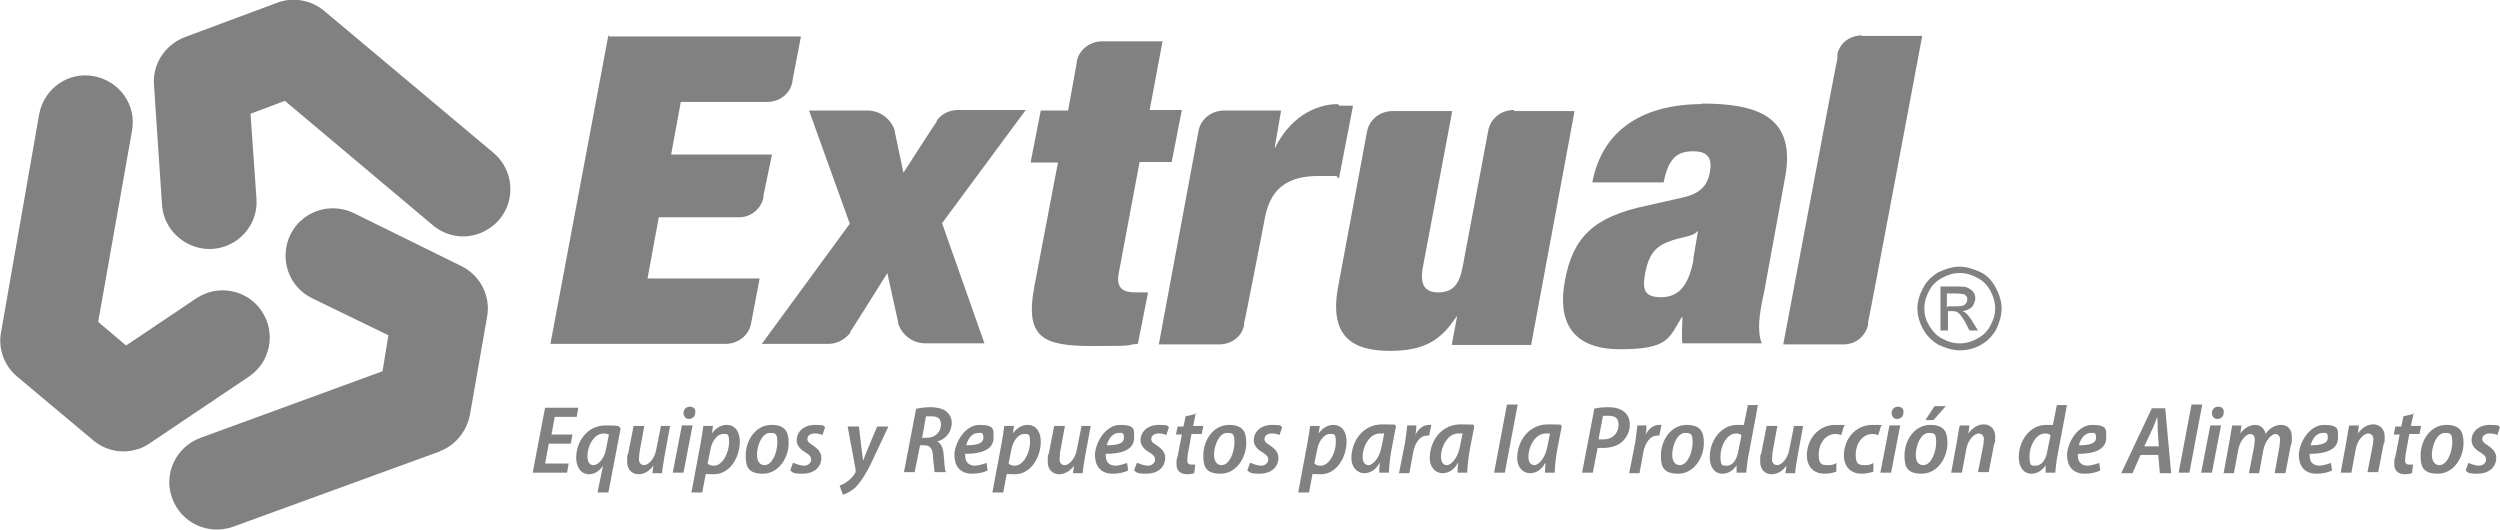
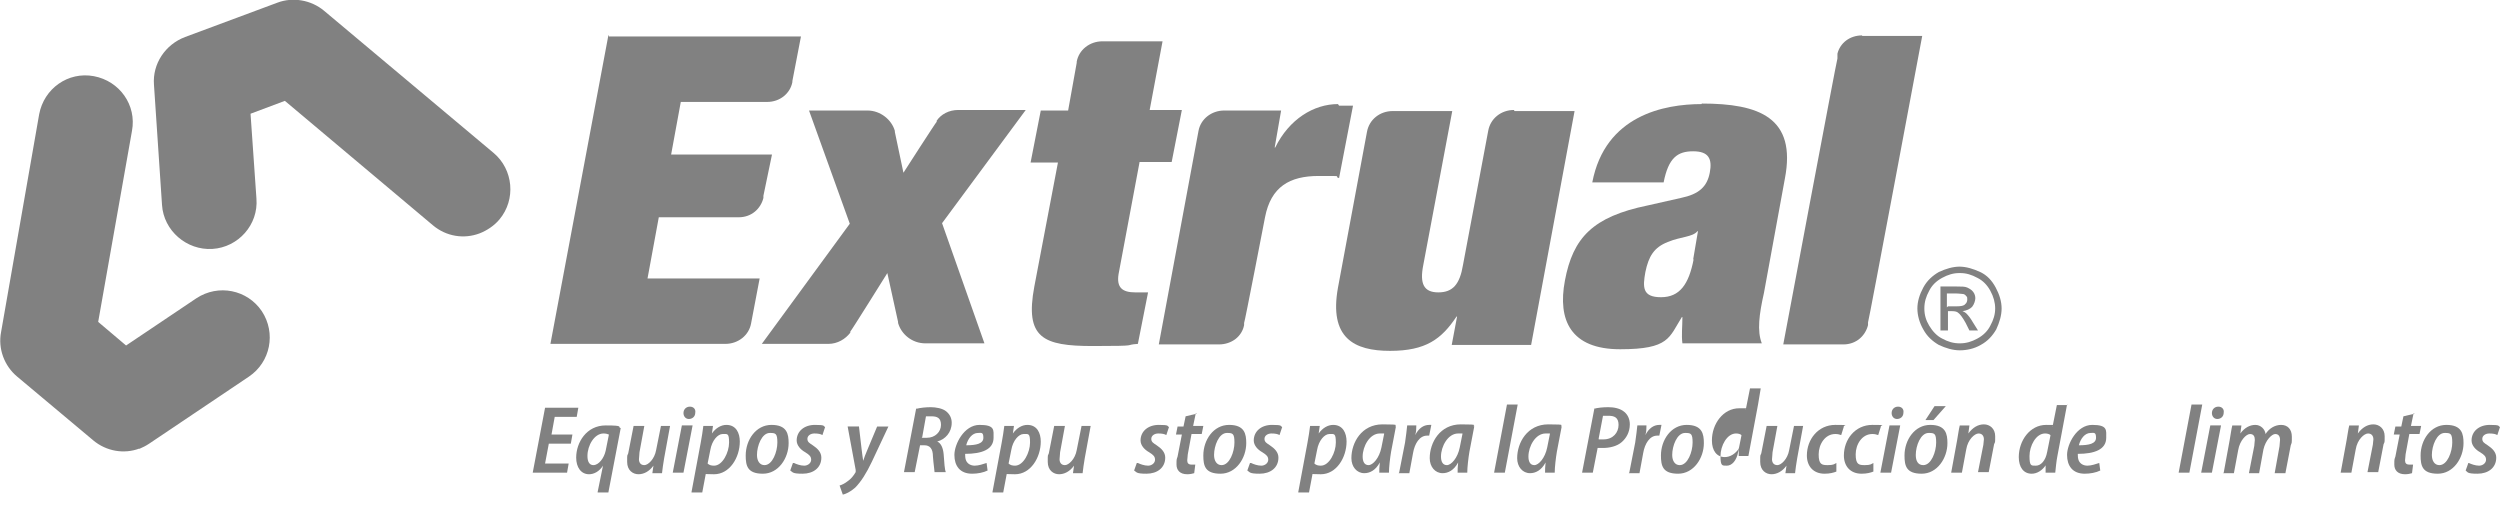
<svg xmlns="http://www.w3.org/2000/svg" id="Capa_1" data-name="Capa 1" version="1.1" viewBox="0 0 466 98.7">
  <defs>
    <style>
      .cls-1 {
        fill: #818181;
        stroke-width: 0px;
      }
    </style>
  </defs>
  <g>
    <path class="cls-1" d="M26,83.6c-2.9,1.1-6.2.5-8.6-1.5l-14.2-11.9c-2.4-2-3.6-5.2-3-8.3L7.3,21.3c.9-4.8,5.4-8,10.2-7.1s8,5.4,7.1,10.2l-6.3,35.6,5.2,4.4,13.1-8.8c4.1-2.7,9.5-1.6,12.2,2.4,2.7,4.1,1.6,9.5-2.4,12.2l-18.6,12.5c-.6.4-1.2.7-1.9,1h0Z" />
-     <path class="cls-1" d="M82.1,84.1h0l-38.7,14.1c-4.6,1.6-9.6-.7-11.3-5.3s.7-9.6,5.3-11.3h0l33.9-12.4,1.1-6.7-14.2-6.9c-4.4-2.1-6.2-7.4-4.1-11.8s7.4-6.2,11.8-4.1l20.1,9.9c3.5,1.7,5.5,5.6,4.8,9.4l-3.2,18.3c-.6,3.1-2.7,5.7-5.6,6.8h0Z" />
    <path class="cls-1" d="M89.4,43.5c-2.9,1.1-6.2.6-8.7-1.5l-27.6-23.2-6.4,2.4,1.1,15.8c.4,4.9-3.4,9.1-8.2,9.4s-9.1-3.4-9.4-8.2l-1.5-22.4c-.3-3.9,2.1-7.5,5.8-8.9L51.7.5h0c2.9-1.1,6.3-.5,8.7,1.5l31.6,26.5c3.7,3.1,4.2,8.7,1.1,12.4-1,1.2-2.4,2.1-3.7,2.6h0Z" />
  </g>
  <g>
    <path class="cls-1" d="M317.2,19.4c-7,0-18,2.1-20.4,14.6h13.3c.9-4.6,2.6-5.8,5.5-5.8s3.6,1.4,3.1,4-2,4-5.4,4.7l-6.2,1.4c-10.2,2.1-13.9,6-15.4,14-1.4,7.4,1.1,12.8,10.3,12.8s9.1-2.2,11.5-6h.1c0,1.8-.2,3.4,0,4.9h14.8c-.9-2.3-.5-5.4.4-9.4l3.9-21.3c2.2-11.4-4.8-14-15.5-14h0ZM315.7,48.3c-.9,4.7-2.6,7.1-6.1,7.1s-3.4-1.9-2.9-4.7c.6-2.9,1.6-4.6,4.2-5.6,2.4-1,4.6-.9,5.5-2h.1l-.9,5.3h0Z" />
    <path class="cls-1" d="M113.4,6.6l-10.8,57.5h32.6c2.4,0,4.4-1.6,4.8-3.8h0l1.6-8.4h-20.9l2.1-11.4h14.9c2.4,0,4.1-1.6,4.6-3.6v-.4l1.6-7.7h-18.8l1.8-9.8h16.1c2.4,0,4.3-1.6,4.7-3.7v-.2l1.6-8.3h-35.8v-.2h-.1Z" />
    <path class="cls-1" d="M191.1,20.5h-12.5c-1.7,0-3.2.8-4,2v.2c-.1,0-6.2,9.5-6.2,9.5l-1.6-7.6v-.2c-.6-2.1-2.7-3.8-5.1-3.8h-10.9l7.6,21.1-16.4,22.4h12.4c1.7,0,3.2-.9,4.1-2.1v-.2c.1,0,6.9-10.9,6.9-10.9l2,9.1v.2c.6,2.1,2.6,3.8,5.1,3.8h11l-7.9-22.4,15.6-21.1h0Z" />
    <path class="cls-1" d="M212.4,30.2h6l1.9-9.7h-6l2.4-12.8h-11.2c-2.4,0-4.4,1.6-4.8,3.8v.2l-1.6,8.9h-5.1l-1.9,9.7h5.1l-4.4,23.1c-1.8,9.6,1.6,11.1,10.9,11.1s5.5-.2,8.4-.4l1.9-9.6h-2.4c-2.4,0-3.5-.9-3.1-3.4l3.9-20.8h0Z" />
    <path class="cls-1" d="M249.4,19.4c-4.5,0-9.1,2.8-11.7,8.1h-.1l1.2-6.9h-10.6c-2.4,0-4.4,1.6-4.8,3.8h0c0,.1-7.4,39.8-7.4,39.8h11.2c2.4,0,4.3-1.5,4.7-3.6v-.4c.1,0,3.9-19.7,3.9-19.7,1.1-5.7,4.6-7.7,10-7.7s2.5,0,3.8.4l2.6-13.5h-2.6Z" />
    <path class="cls-1" d="M282.2,20.5c-2.4,0-4.4,1.6-4.8,3.9h0l-4.7,25c-.6,3.6-1.9,5.1-4.6,5.1s-3.5-1.6-2.8-5.1l5.4-28.7h-11.1c-2.4,0-4.4,1.6-4.8,3.9h0l-5.4,29c-1.7,9.4,3,11.8,9.7,11.8s9.6-2.2,12.4-6.4h.1l-1,5.3h14.8l8.1-43.6h-11.2,0Z" />
    <path class="cls-1" d="M347.1,6.6c-2.3,0-4.1,1.4-4.6,3.4v.9c-.1,0-10.1,53.3-10.1,53.3h11.2c2.4,0,4.1-1.6,4.6-3.6v-.5c.1,0,10.1-53.4,10.1-53.4h-11.2Z" />
    <path class="cls-1" d="M365.2,49.7c1.3,0,2.6.4,3.9,1,1.3.6,2.2,1.6,2.9,2.9s1.1,2.6,1.1,3.9-.4,2.6-1,3.9c-.7,1.2-1.6,2.2-2.9,2.9-1.2.7-2.6,1-3.9,1s-2.6-.4-3.9-1c-1.2-.7-2.2-1.6-2.9-2.9-.7-1.2-1.1-2.6-1.1-3.9s.4-2.6,1.1-3.9,1.7-2.2,2.9-2.9c1.3-.6,2.6-1,3.9-1h0ZM365.2,50.9c-1.1,0-2.1.3-3.2.9s-1.9,1.4-2.4,2.4c-.6,1.1-.9,2.1-.9,3.3s.3,2.2.9,3.2,1.4,1.9,2.4,2.4c1.1.6,2.1.9,3.3.9s2.2-.3,3.3-.9,1.9-1.4,2.4-2.4c.6-1.1.9-2.1.9-3.2s-.3-2.2-.9-3.3-1.4-1.9-2.4-2.4c-1.1-.6-2.1-.9-3.2-.9h-.1ZM361.7,61.8v-8.4h2.9c1,0,1.7,0,2.1.2s.8.4,1.1.8.4.8.4,1.2-.2,1.1-.6,1.6c-.4.4-1,.7-1.8.8.3.1.6.3.7.4.4.4.8.9,1.2,1.6l1,1.6h-1.6l-.7-1.4c-.6-1.1-1.1-1.7-1.4-1.9-.2-.2-.6-.3-1.1-.3h-.8v3.6h-1.4ZM363.1,57.1h1.6c.8,0,1.4-.1,1.6-.4.3-.2.4-.6.4-.9s0-.5-.2-.6c-.1-.2-.4-.4-.6-.4s-.7-.1-1.4-.1h-1.6v2.6h0Z" />
    <g>
      <path class="cls-1" d="M106.2,82.7h-3.9l-.7,3.7h4.4l-.3,1.7h-6.4l2.3-12.1h6.2l-.3,1.7h-4.1l-.6,3.3h3.9l-.3,1.7Z" />
      <path class="cls-1" d="M111.4,91.7l1-4.9h0c-.7,1.1-1.7,1.6-2.6,1.6-1.5,0-2.4-1.3-2.4-3.1,0-2.8,1.9-6,5.5-6s2.1.3,2.8.5l-2.3,12h-2ZM113.5,81c-.2-.1-.6-.2-1-.2-1.7,0-3,2.2-3,4.2,0,1.1.4,1.7,1.1,1.7,1,0,2-1.3,2.3-2.7l.6-3Z" />
      <path class="cls-1" d="M124.9,79.4l-1.1,6c-.2,1.1-.3,2-.4,2.8h-1.8l.2-1.4h0c-.8,1.1-1.8,1.6-2.8,1.6s-2.1-.7-2.1-2.3,0-1,.2-1.6l1-5.1h2l-.9,4.9c0,.5-.1.9-.1,1.3,0,.6.3,1.1,1,1.1s1.9-1.1,2.2-2.8l.9-4.5h2Z" />
      <path class="cls-1" d="M125.4,88.1l1.7-8.8h2l-1.7,8.8h-2ZM127.4,77c0-.7.5-1.2,1.2-1.2s1.1.5,1,1.1c0,.8-.6,1.2-1.2,1.2s-1-.5-1-1.1Z" />
      <path class="cls-1" d="M128.9,91.7l1.7-9.1c.2-1.1.4-2.3.5-3.2h1.8l-.2,1.4h0c.7-1,1.7-1.6,2.7-1.6,1.8,0,2.5,1.5,2.5,3.1,0,3-1.9,6.1-4.8,6.1s-1.2-.2-1.5-.3h0l-.7,3.7h-2ZM131.9,86.4c.3.3.7.4,1.2.4,1.6,0,2.8-2.5,2.8-4.3s-.3-1.6-1.2-1.6-2,1.2-2.3,3l-.5,2.5Z" />
      <path class="cls-1" d="M147,82.6c0,2.8-1.9,5.7-4.8,5.7s-3.2-1.5-3.2-3.4c0-2.9,1.9-5.7,4.8-5.7s3.2,1.7,3.2,3.4ZM141.1,84.8c0,1.1.5,1.9,1.4,1.9,1.5,0,2.4-2.5,2.4-4.2s-.3-1.8-1.4-1.8c-1.5,0-2.4,2.4-2.4,4.1Z" />
      <path class="cls-1" d="M148,86.3c.4.2,1.2.5,1.9.5s1.3-.5,1.3-1.1-.3-.9-1.1-1.4c-.9-.5-1.6-1.3-1.6-2.2,0-1.7,1.4-2.9,3.4-2.9s1.5.2,1.9.4l-.5,1.5c-.3-.2-.8-.3-1.5-.3s-1.3.4-1.3,1,.4.8,1,1.2c.9.6,1.6,1.3,1.6,2.3,0,1.9-1.5,3-3.5,3s-1.8-.3-2.3-.6l.5-1.4Z" />
      <path class="cls-1" d="M160.1,79.4l.5,4.3c.1.9.2,1.5.3,2.2h0c.2-.6.4-1.2.8-2.1l1.8-4.3h2.1l-3.1,6.6c-1,2.1-2,3.7-3.1,4.8-.9.8-1.8,1.2-2.3,1.3l-.6-1.7c.4-.1,1-.4,1.5-.8.6-.4,1.1-1,1.5-1.7,0-.1,0-.3,0-.4l-1.5-8.1h2.1Z" />
      <path class="cls-1" d="M170.8,76.2c.8-.2,1.8-.3,2.7-.3s2.2.2,2.9.8c.6.5,1,1.2,1,2.1,0,1.8-1.2,3.1-2.7,3.5h0c.7.3,1.1,1.2,1.2,2.4.1,1.5.2,2.9.4,3.3h-2.1c0-.3-.2-1.5-.3-2.9,0-1.5-.6-2.1-1.6-2.1h-.8l-1,5h-2l2.3-12ZM171.8,81.6h1c1.5,0,2.6-1.1,2.6-2.4s-.7-1.6-1.8-1.6-.8,0-1,0l-.7,3.9Z" />
      <path class="cls-1" d="M184.1,87.7c-.8.4-1.9.6-2.9.6-2.3,0-3.3-1.5-3.3-3.5s1.8-5.6,4.7-5.6,2.6,1,2.6,2.4c0,2.2-2.2,3-5.3,3,0,.3,0,.9.2,1.3.3.6.9.9,1.6.9s1.6-.3,2.2-.5l.2,1.5ZM182.3,80.7c-1.1,0-1.9,1.1-2.2,2.3,1.9,0,3.2-.3,3.2-1.4s-.4-.9-1-.9Z" />
      <path class="cls-1" d="M185,91.7l1.7-9.1c.2-1.1.4-2.3.5-3.2h1.8l-.2,1.4h0c.7-1,1.7-1.6,2.7-1.6,1.8,0,2.5,1.5,2.5,3.1,0,3-1.9,6.1-4.8,6.1s-1.2-.2-1.5-.3h0l-.7,3.7h-2ZM188,86.4c.3.3.7.4,1.2.4,1.6,0,2.8-2.5,2.8-4.3s-.3-1.6-1.2-1.6-2,1.2-2.3,3l-.5,2.5Z" />
      <path class="cls-1" d="M203.3,79.4l-1.1,6c-.2,1.1-.3,2-.4,2.8h-1.8l.2-1.4h0c-.8,1.1-1.8,1.6-2.8,1.6s-2.1-.7-2.1-2.3,0-1,.2-1.6l1-5.1h2l-.9,4.9c0,.5-.1.9-.1,1.3,0,.6.3,1.1,1,1.1s1.9-1.1,2.2-2.8l.9-4.5h2Z" />
-       <path class="cls-1" d="M210.3,87.7c-.8.4-1.9.6-2.9.6-2.3,0-3.3-1.5-3.3-3.5s1.8-5.6,4.7-5.6,2.6,1,2.6,2.4c0,2.2-2.2,3-5.3,3,0,.3,0,.9.2,1.3.3.6.9.9,1.6.9s1.6-.3,2.2-.5l.2,1.5ZM208.5,80.7c-1.1,0-1.9,1.1-2.2,2.3,1.9,0,3.2-.3,3.2-1.4s-.4-.9-1-.9Z" />
      <path class="cls-1" d="M212.1,86.3c.4.2,1.2.5,1.9.5s1.3-.5,1.3-1.1-.3-.9-1.1-1.4c-.9-.5-1.6-1.3-1.6-2.2,0-1.7,1.4-2.9,3.4-2.9s1.5.2,1.9.4l-.5,1.5c-.3-.2-.8-.3-1.5-.3s-1.3.4-1.3,1,.4.8,1,1.2c.9.6,1.6,1.3,1.6,2.3,0,1.9-1.5,3-3.5,3s-1.8-.3-2.3-.6l.5-1.4Z" />
      <path class="cls-1" d="M222.9,77l-.5,2.4h1.9l-.3,1.5h-1.9l-.7,3.8c0,.4-.1.8-.1,1.1,0,.5.2.8.8.8s.5,0,.7,0l-.2,1.6c-.3.1-.8.2-1.3.2-1.4,0-2-.8-2-1.8s0-.9.2-1.5l.8-4.1h-1.1l.3-1.5h1.1l.4-1.9,2.1-.5Z" />
      <path class="cls-1" d="M232.3,82.6c0,2.8-1.9,5.7-4.8,5.7s-3.2-1.5-3.2-3.4c0-2.9,1.9-5.7,4.8-5.7s3.2,1.7,3.2,3.4ZM226.3,84.8c0,1.1.5,1.9,1.4,1.9,1.5,0,2.4-2.5,2.4-4.2s-.3-1.8-1.4-1.8c-1.5,0-2.4,2.4-2.4,4.1Z" />
      <path class="cls-1" d="M233.2,86.3c.4.2,1.2.5,1.9.5s1.3-.5,1.3-1.1-.3-.9-1.1-1.4c-.9-.5-1.6-1.3-1.6-2.2,0-1.7,1.4-2.9,3.4-2.9s1.5.2,1.9.4l-.5,1.5c-.3-.2-.8-.3-1.5-.3s-1.3.4-1.3,1,.4.8,1,1.2c.9.6,1.6,1.3,1.6,2.3,0,1.9-1.5,3-3.5,3s-1.8-.3-2.3-.6l.5-1.4Z" />
      <path class="cls-1" d="M242,91.7l1.7-9.1c.2-1.1.4-2.3.5-3.2h1.8l-.2,1.4h0c.7-1,1.7-1.6,2.7-1.6,1.8,0,2.5,1.5,2.5,3.1,0,3-1.9,6.1-4.8,6.1s-1.2-.2-1.5-.3h0l-.7,3.7h-2ZM245,86.4c.3.3.7.4,1.2.4,1.6,0,2.8-2.5,2.8-4.3s-.3-1.6-1.2-1.6-2,1.2-2.3,3l-.5,2.5Z" />
      <path class="cls-1" d="M257.1,88.1c0-.5,0-1.1.1-1.9h0c-.8,1.5-1.9,2-2.9,2-1.4,0-2.4-1.2-2.4-2.8,0-2.9,1.9-6.3,5.8-6.3s1.9.2,2.5.4l-.9,4.7c-.2,1.2-.4,2.9-.4,3.9h-1.8ZM258,80.8c-.2,0-.5,0-.8,0-1.9,0-3.2,2.4-3.2,4.3,0,.9.3,1.6,1.1,1.6s2-1.3,2.4-3.3l.5-2.5Z" />
      <path class="cls-1" d="M260.8,88.1l1.1-5.6c.2-1.2.3-2.4.4-3.2h1.7c0,.6,0,1.1-.2,1.8h0c.6-1.2,1.5-1.9,2.6-1.9s.3,0,.4,0l-.4,2c0,0-.2,0-.4,0-1.4,0-2.3,1.5-2.6,3.2l-.7,3.8h-2Z" />
      <path class="cls-1" d="M271.7,88.1c0-.5,0-1.1.1-1.9h0c-.8,1.5-1.9,2-2.9,2-1.4,0-2.4-1.2-2.4-2.8,0-2.9,1.9-6.3,5.8-6.3s1.9.2,2.5.4l-.9,4.7c-.2,1.2-.4,2.9-.4,3.9h-1.8ZM272.6,80.8c-.2,0-.5,0-.8,0-1.9,0-3.2,2.4-3.2,4.3,0,.9.3,1.6,1.1,1.6s2-1.3,2.4-3.3l.5-2.5Z" />
      <path class="cls-1" d="M278.5,88.1l2.4-12.7h2l-2.4,12.7h-2Z" />
      <path class="cls-1" d="M288,88.1c0-.5,0-1.1.1-1.9h0c-.8,1.5-1.9,2-2.9,2-1.4,0-2.4-1.2-2.4-2.8,0-2.9,1.9-6.3,5.8-6.3s1.9.2,2.5.4l-.9,4.7c-.2,1.2-.4,2.9-.4,3.9h-1.8ZM288.9,80.8c-.2,0-.5,0-.8,0-1.9,0-3.2,2.4-3.2,4.3,0,.9.3,1.6,1.1,1.6s2-1.3,2.4-3.3l.5-2.5Z" />
      <path class="cls-1" d="M297.1,76.2c.7-.2,1.7-.3,2.7-.3s2.2.2,3,.9c.6.5,1,1.3,1,2.3,0,1.5-.7,2.6-1.5,3.3-.9.8-2.3,1.1-3.5,1.1s-.7,0-1,0l-.9,4.6h-2l2.3-12ZM298,81.9c.3,0,.6,0,.9,0,1.8,0,2.8-1.3,2.8-2.7s-.8-1.7-1.9-1.7-.8,0-1,0l-.8,4.2Z" />
      <path class="cls-1" d="M303.7,88.1l1.1-5.6c.2-1.2.3-2.4.4-3.2h1.7c0,.6,0,1.1-.2,1.8h0c.6-1.2,1.5-1.9,2.6-1.9s.3,0,.4,0l-.4,2c0,0-.2,0-.4,0-1.4,0-2.3,1.5-2.6,3.2l-.7,3.8h-2Z" />
      <path class="cls-1" d="M317.6,82.6c0,2.8-1.9,5.7-4.8,5.7s-3.2-1.5-3.2-3.4c0-2.9,1.9-5.7,4.8-5.7s3.2,1.7,3.2,3.4ZM311.7,84.8c0,1.1.5,1.9,1.4,1.9,1.5,0,2.4-2.5,2.4-4.2s-.3-1.8-1.4-1.8c-1.5,0-2.4,2.4-2.4,4.1Z" />
-       <path class="cls-1" d="M327.7,75.4l-1.8,9.6c-.2,1-.3,2.2-.4,3.1h-1.8v-1.5c.1,0,.1,0,.1,0-.7,1.1-1.7,1.7-2.7,1.7-1.5,0-2.4-1.2-2.4-3.1,0-3.1,2.1-6,5.1-6s.9,0,1.2.3l.8-4h2ZM324.6,81.1c-.2-.2-.6-.3-1-.3-1.7,0-2.9,2.3-2.9,4.2s.3,1.8,1.2,1.8,1.8-.9,2.1-2.6l.6-3Z" />
+       <path class="cls-1" d="M327.7,75.4l-1.8,9.6h-1.8v-1.5c.1,0,.1,0,.1,0-.7,1.1-1.7,1.7-2.7,1.7-1.5,0-2.4-1.2-2.4-3.1,0-3.1,2.1-6,5.1-6s.9,0,1.2.3l.8-4h2ZM324.6,81.1c-.2-.2-.6-.3-1-.3-1.7,0-2.9,2.3-2.9,4.2s.3,1.8,1.2,1.8,1.8-.9,2.1-2.6l.6-3Z" />
      <path class="cls-1" d="M336.1,79.4l-1.1,6c-.2,1.1-.3,2-.4,2.8h-1.8l.2-1.4h0c-.8,1.1-1.8,1.6-2.8,1.6s-2.1-.7-2.1-2.3,0-1,.2-1.6l1-5.1h2l-.9,4.9c0,.5-.1.9-.1,1.3,0,.6.3,1.1,1,1.1s1.9-1.1,2.2-2.8l.9-4.5h2Z" />
      <path class="cls-1" d="M342.3,87.9c-.5.2-1.2.4-2.2.4-2.1,0-3.3-1.4-3.3-3.4,0-3,2.1-5.7,5.3-5.7s1.3.1,1.6.3l-.5,1.6c-.3-.1-.6-.2-1.1-.2-1.9,0-3.1,1.9-3.1,3.8s.6,2,1.7,2,1.2-.2,1.6-.4v1.6Z" />
      <path class="cls-1" d="M349.2,87.9c-.5.2-1.2.4-2.2.4-2.1,0-3.3-1.4-3.3-3.4,0-3,2.1-5.7,5.3-5.7s1.3.1,1.6.3l-.5,1.6c-.3-.1-.6-.2-1.1-.2-1.9,0-3.1,1.9-3.1,3.8s.6,2,1.7,2,1.2-.2,1.6-.4v1.6Z" />
      <path class="cls-1" d="M350.5,88.1l1.7-8.8h2l-1.7,8.8h-2ZM352.6,77c0-.7.5-1.2,1.2-1.2s1.1.5,1,1.1c0,.8-.6,1.2-1.2,1.2s-1-.5-1-1.1Z" />
      <path class="cls-1" d="M363,82.6c0,2.8-1.9,5.7-4.8,5.7s-3.2-1.5-3.2-3.4c0-2.9,1.9-5.7,4.8-5.7s3.2,1.7,3.2,3.4ZM357.1,84.8c0,1.1.4,1.9,1.4,1.9,1.5,0,2.4-2.5,2.4-4.2s-.3-1.8-1.4-1.8c-1.5,0-2.4,2.4-2.4,4.1ZM362.7,75.7l-2.3,2.6h-1.5l1.7-2.6h2.1Z" />
      <path class="cls-1" d="M363.7,88.1l1.1-6c.2-1.1.3-2,.5-2.8h1.8l-.2,1.5h0c.8-1.1,1.8-1.7,2.9-1.7s2.1.8,2.1,2.2,0,1-.2,1.5l-1,5.2h-2l1-5.1c0-.3.1-.7.1-1,0-.6-.3-1.1-1-1.1s-2,1.1-2.3,3l-.8,4.3h-2Z" />
      <path class="cls-1" d="M385.3,75.4l-1.8,9.6c-.2,1-.3,2.2-.4,3.1h-1.8v-1.5c.1,0,.1,0,.1,0-.7,1.1-1.7,1.7-2.7,1.7-1.5,0-2.4-1.2-2.4-3.1,0-3.1,2.1-6,5.1-6s.9,0,1.2.3l.8-4h2ZM382.2,81.1c-.2-.2-.6-.3-1-.3-1.7,0-2.9,2.3-2.9,4.2s.3,1.8,1.2,1.8,1.8-.9,2.1-2.6l.6-3Z" />
      <path class="cls-1" d="M391.5,87.7c-.8.4-1.9.6-2.9.6-2.3,0-3.3-1.5-3.3-3.5s1.8-5.6,4.7-5.6,2.6,1,2.6,2.4c0,2.2-2.2,3-5.3,3,0,.3,0,.9.2,1.3.3.6.9.9,1.6.9s1.6-.3,2.2-.5l.2,1.5ZM389.7,80.7c-1.1,0-1.9,1.1-2.2,2.3,1.9,0,3.2-.3,3.2-1.4s-.4-.9-1-.9Z" />
-       <path class="cls-1" d="M399,84.8l-1.5,3.4h-2.1l5.7-12.1h2.5l1.1,12.1h-2.1l-.3-3.4h-3.4ZM402.4,83.2l-.2-3c0-.7,0-1.7-.1-2.5h0c-.3.8-.6,1.7-1,2.5l-1.4,3h2.7Z" />
      <path class="cls-1" d="M406.1,88.1l2.4-12.7h2l-2.4,12.7h-2Z" />
      <path class="cls-1" d="M410.3,88.1l1.7-8.8h2l-1.7,8.8h-2ZM412.3,77c0-.7.5-1.2,1.2-1.2s1.1.5,1,1.1c0,.8-.6,1.2-1.2,1.2s-1-.5-1-1.1Z" />
      <path class="cls-1" d="M414.5,88.1l1.1-6c.2-1.1.3-2,.5-2.8h1.7l-.2,1.5h0c.8-1.1,1.8-1.6,2.8-1.6s1.8.8,1.9,1.7c.7-1.1,1.8-1.7,2.9-1.7,1.2,0,2,.8,2,2.2s0,1-.2,1.6l-1,5.2h-2l.9-5c0-.4.1-.8.1-1.2,0-.7-.3-1.1-.9-1.1s-1.8,1.1-2.2,2.9l-.8,4.4h-1.9l1-5.1c0-.4.1-.8.1-1.1,0-.6-.2-1.1-.9-1.1s-1.9,1.2-2.2,3l-.8,4.3h-2Z" />
-       <path class="cls-1" d="M434.7,87.7c-.8.4-1.9.6-2.9.6-2.3,0-3.3-1.5-3.3-3.5s1.8-5.6,4.7-5.6,2.6,1,2.6,2.4c0,2.2-2.2,3-5.3,3,0,.3,0,.9.2,1.3.3.6.9.9,1.6.9s1.6-.3,2.2-.5l.2,1.5ZM432.9,80.7c-1.1,0-1.9,1.1-2.2,2.3,1.9,0,3.2-.3,3.2-1.4s-.4-.9-1-.9Z" />
      <path class="cls-1" d="M436.3,88.1l1.1-6c.2-1.1.3-2,.5-2.8h1.8l-.2,1.5h0c.8-1.1,1.8-1.7,2.9-1.7s2.1.8,2.1,2.2,0,1-.2,1.5l-1,5.2h-2l1-5.1c0-.3.1-.7.1-1,0-.6-.3-1.1-1-1.1s-2,1.1-2.3,3l-.8,4.3h-2Z" />
      <path class="cls-1" d="M449.9,77l-.5,2.4h1.9l-.3,1.5h-1.9l-.7,3.8c0,.4-.1.8-.1,1.1,0,.5.2.8.8.8s.5,0,.7,0l-.2,1.6c-.3.1-.8.2-1.3.2-1.4,0-2-.8-2-1.8s0-.9.2-1.5l.8-4.1h-1.1l.3-1.5h1.1l.4-1.9,2.1-.5Z" />
      <path class="cls-1" d="M459.2,82.6c0,2.8-1.9,5.7-4.8,5.7s-3.2-1.5-3.2-3.4c0-2.9,1.9-5.7,4.8-5.7s3.2,1.7,3.2,3.4ZM453.3,84.8c0,1.1.5,1.9,1.4,1.9,1.5,0,2.4-2.5,2.4-4.2s-.3-1.8-1.4-1.8c-1.5,0-2.4,2.4-2.4,4.1Z" />
      <path class="cls-1" d="M460.2,86.3c.4.2,1.2.5,1.9.5s1.3-.5,1.3-1.1-.3-.9-1.1-1.4c-.9-.5-1.6-1.3-1.6-2.2,0-1.7,1.4-2.9,3.4-2.9s1.5.2,1.9.4l-.5,1.5c-.3-.2-.8-.3-1.5-.3s-1.3.4-1.3,1,.4.8,1,1.2c.9.6,1.6,1.3,1.6,2.3,0,1.9-1.5,3-3.5,3s-1.8-.3-2.2-.6l.5-1.4Z" />
    </g>
  </g>
</svg>